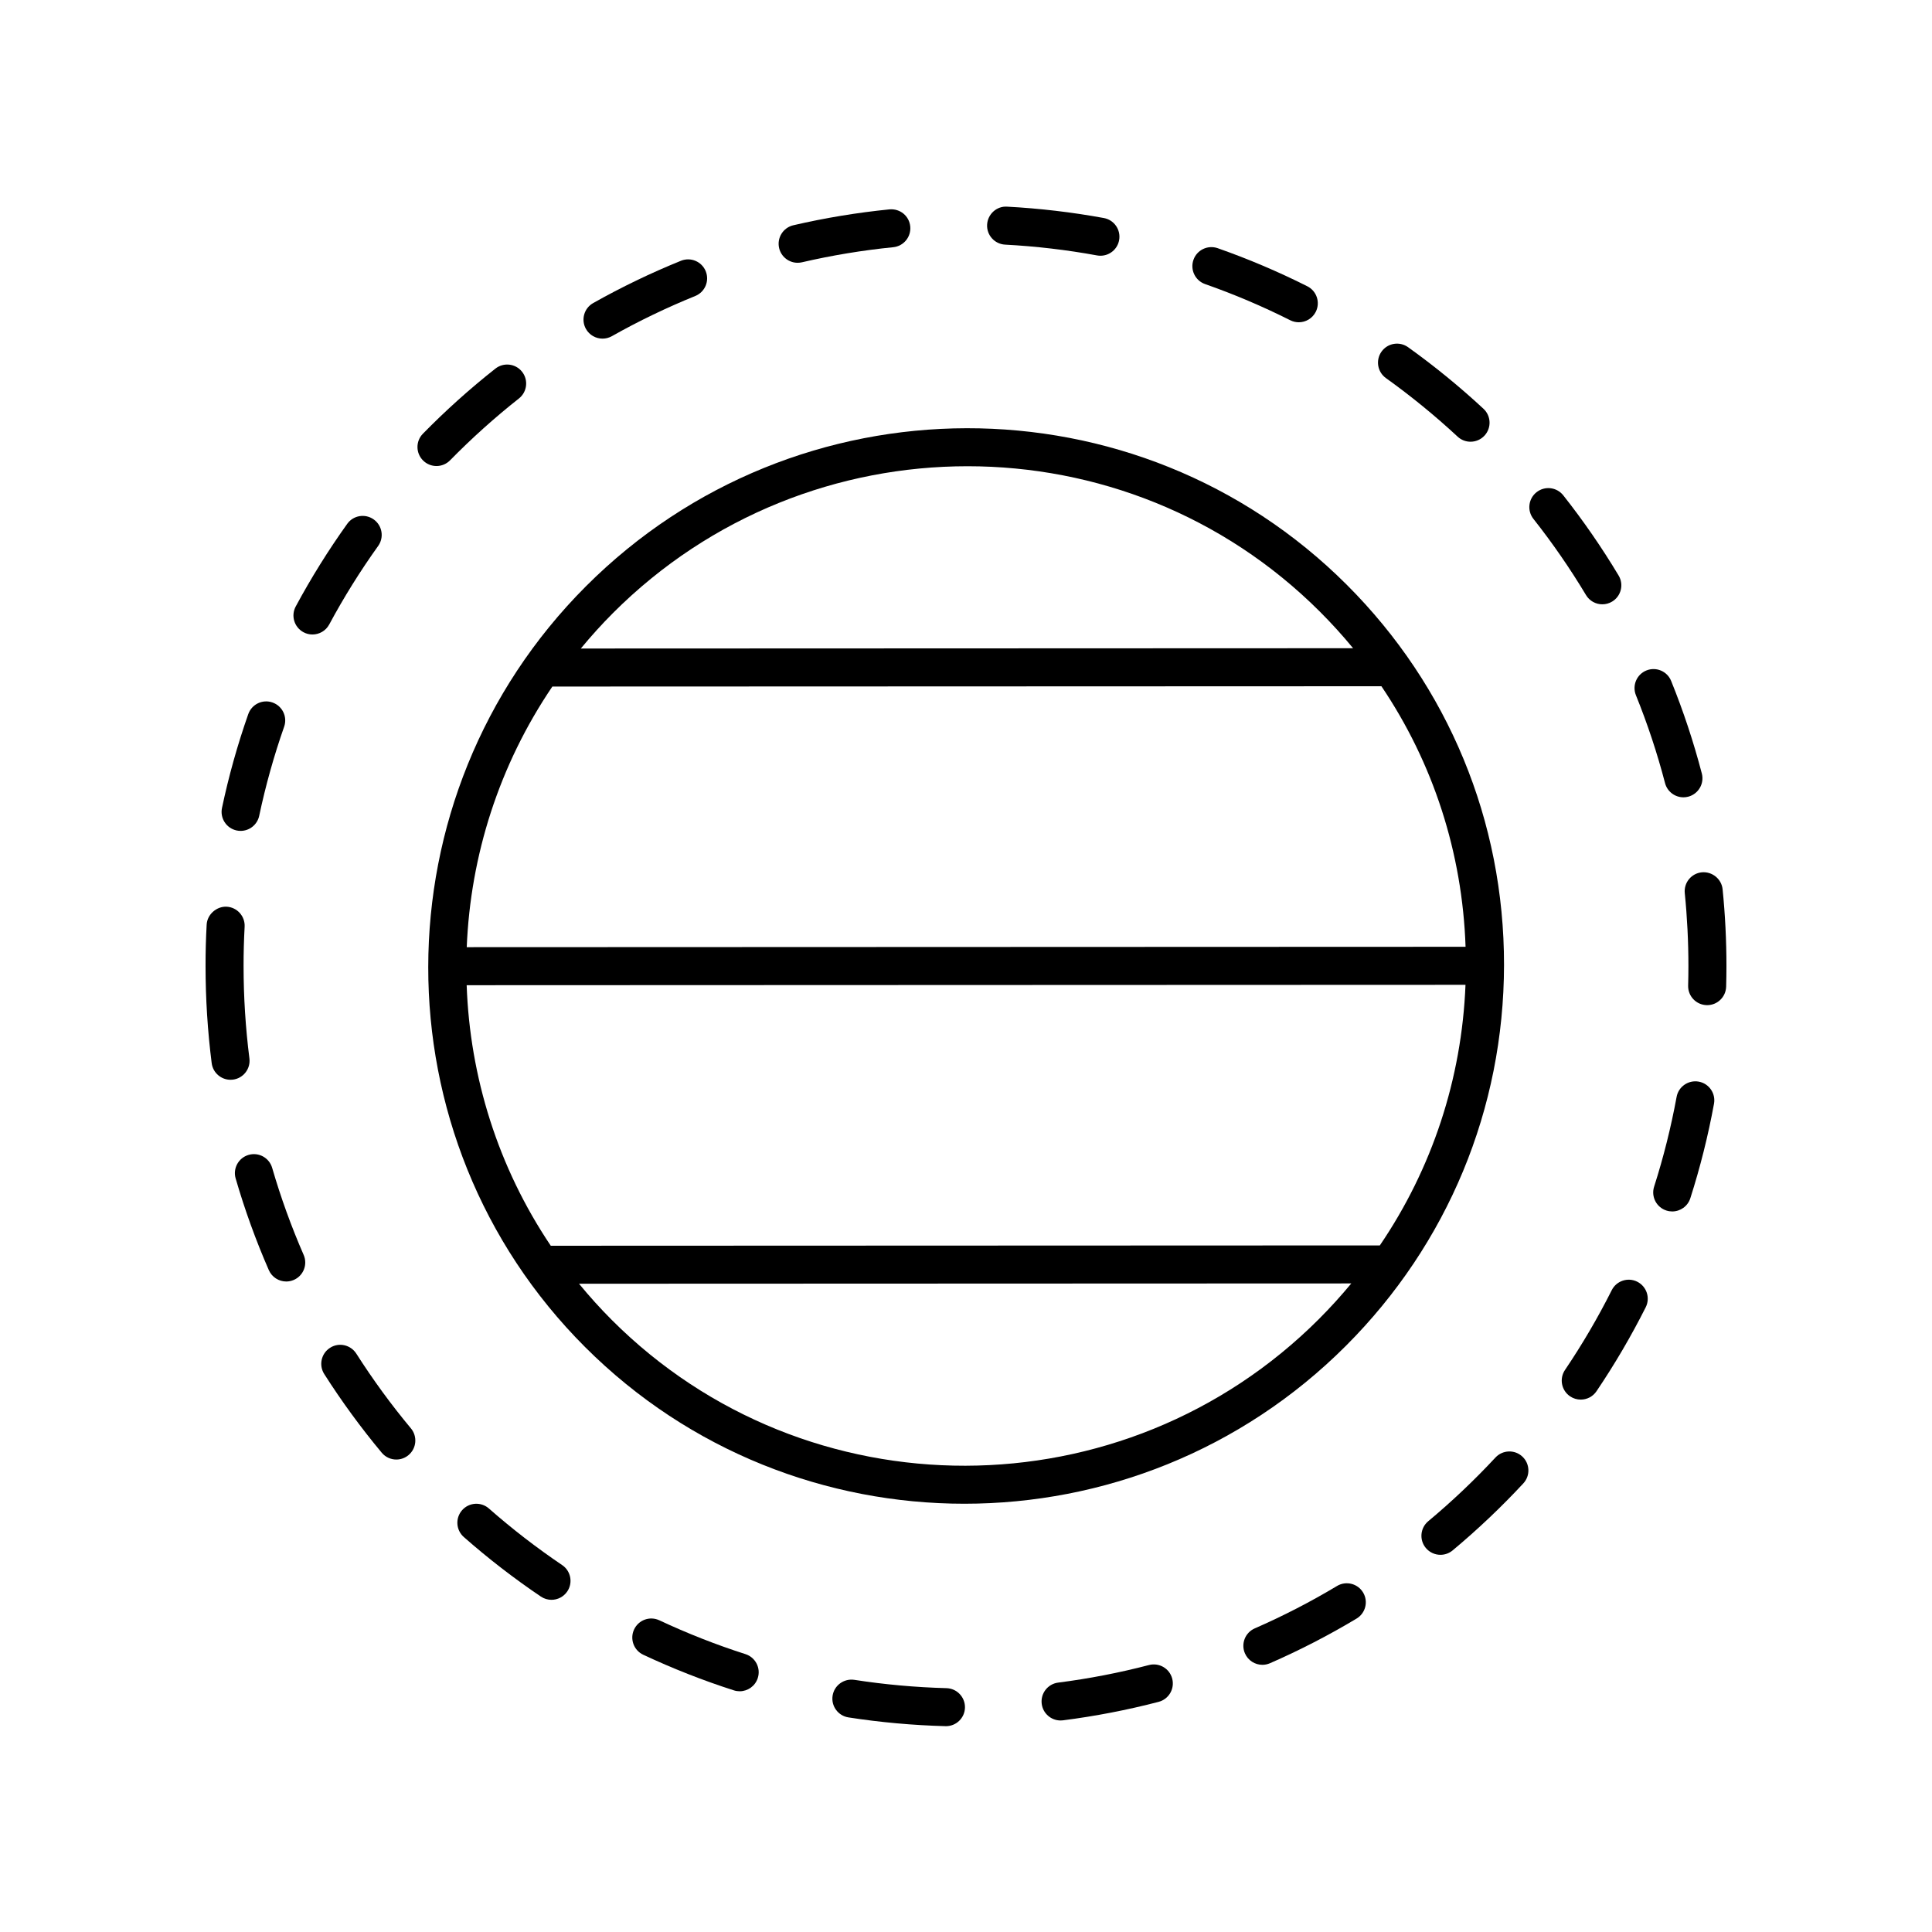
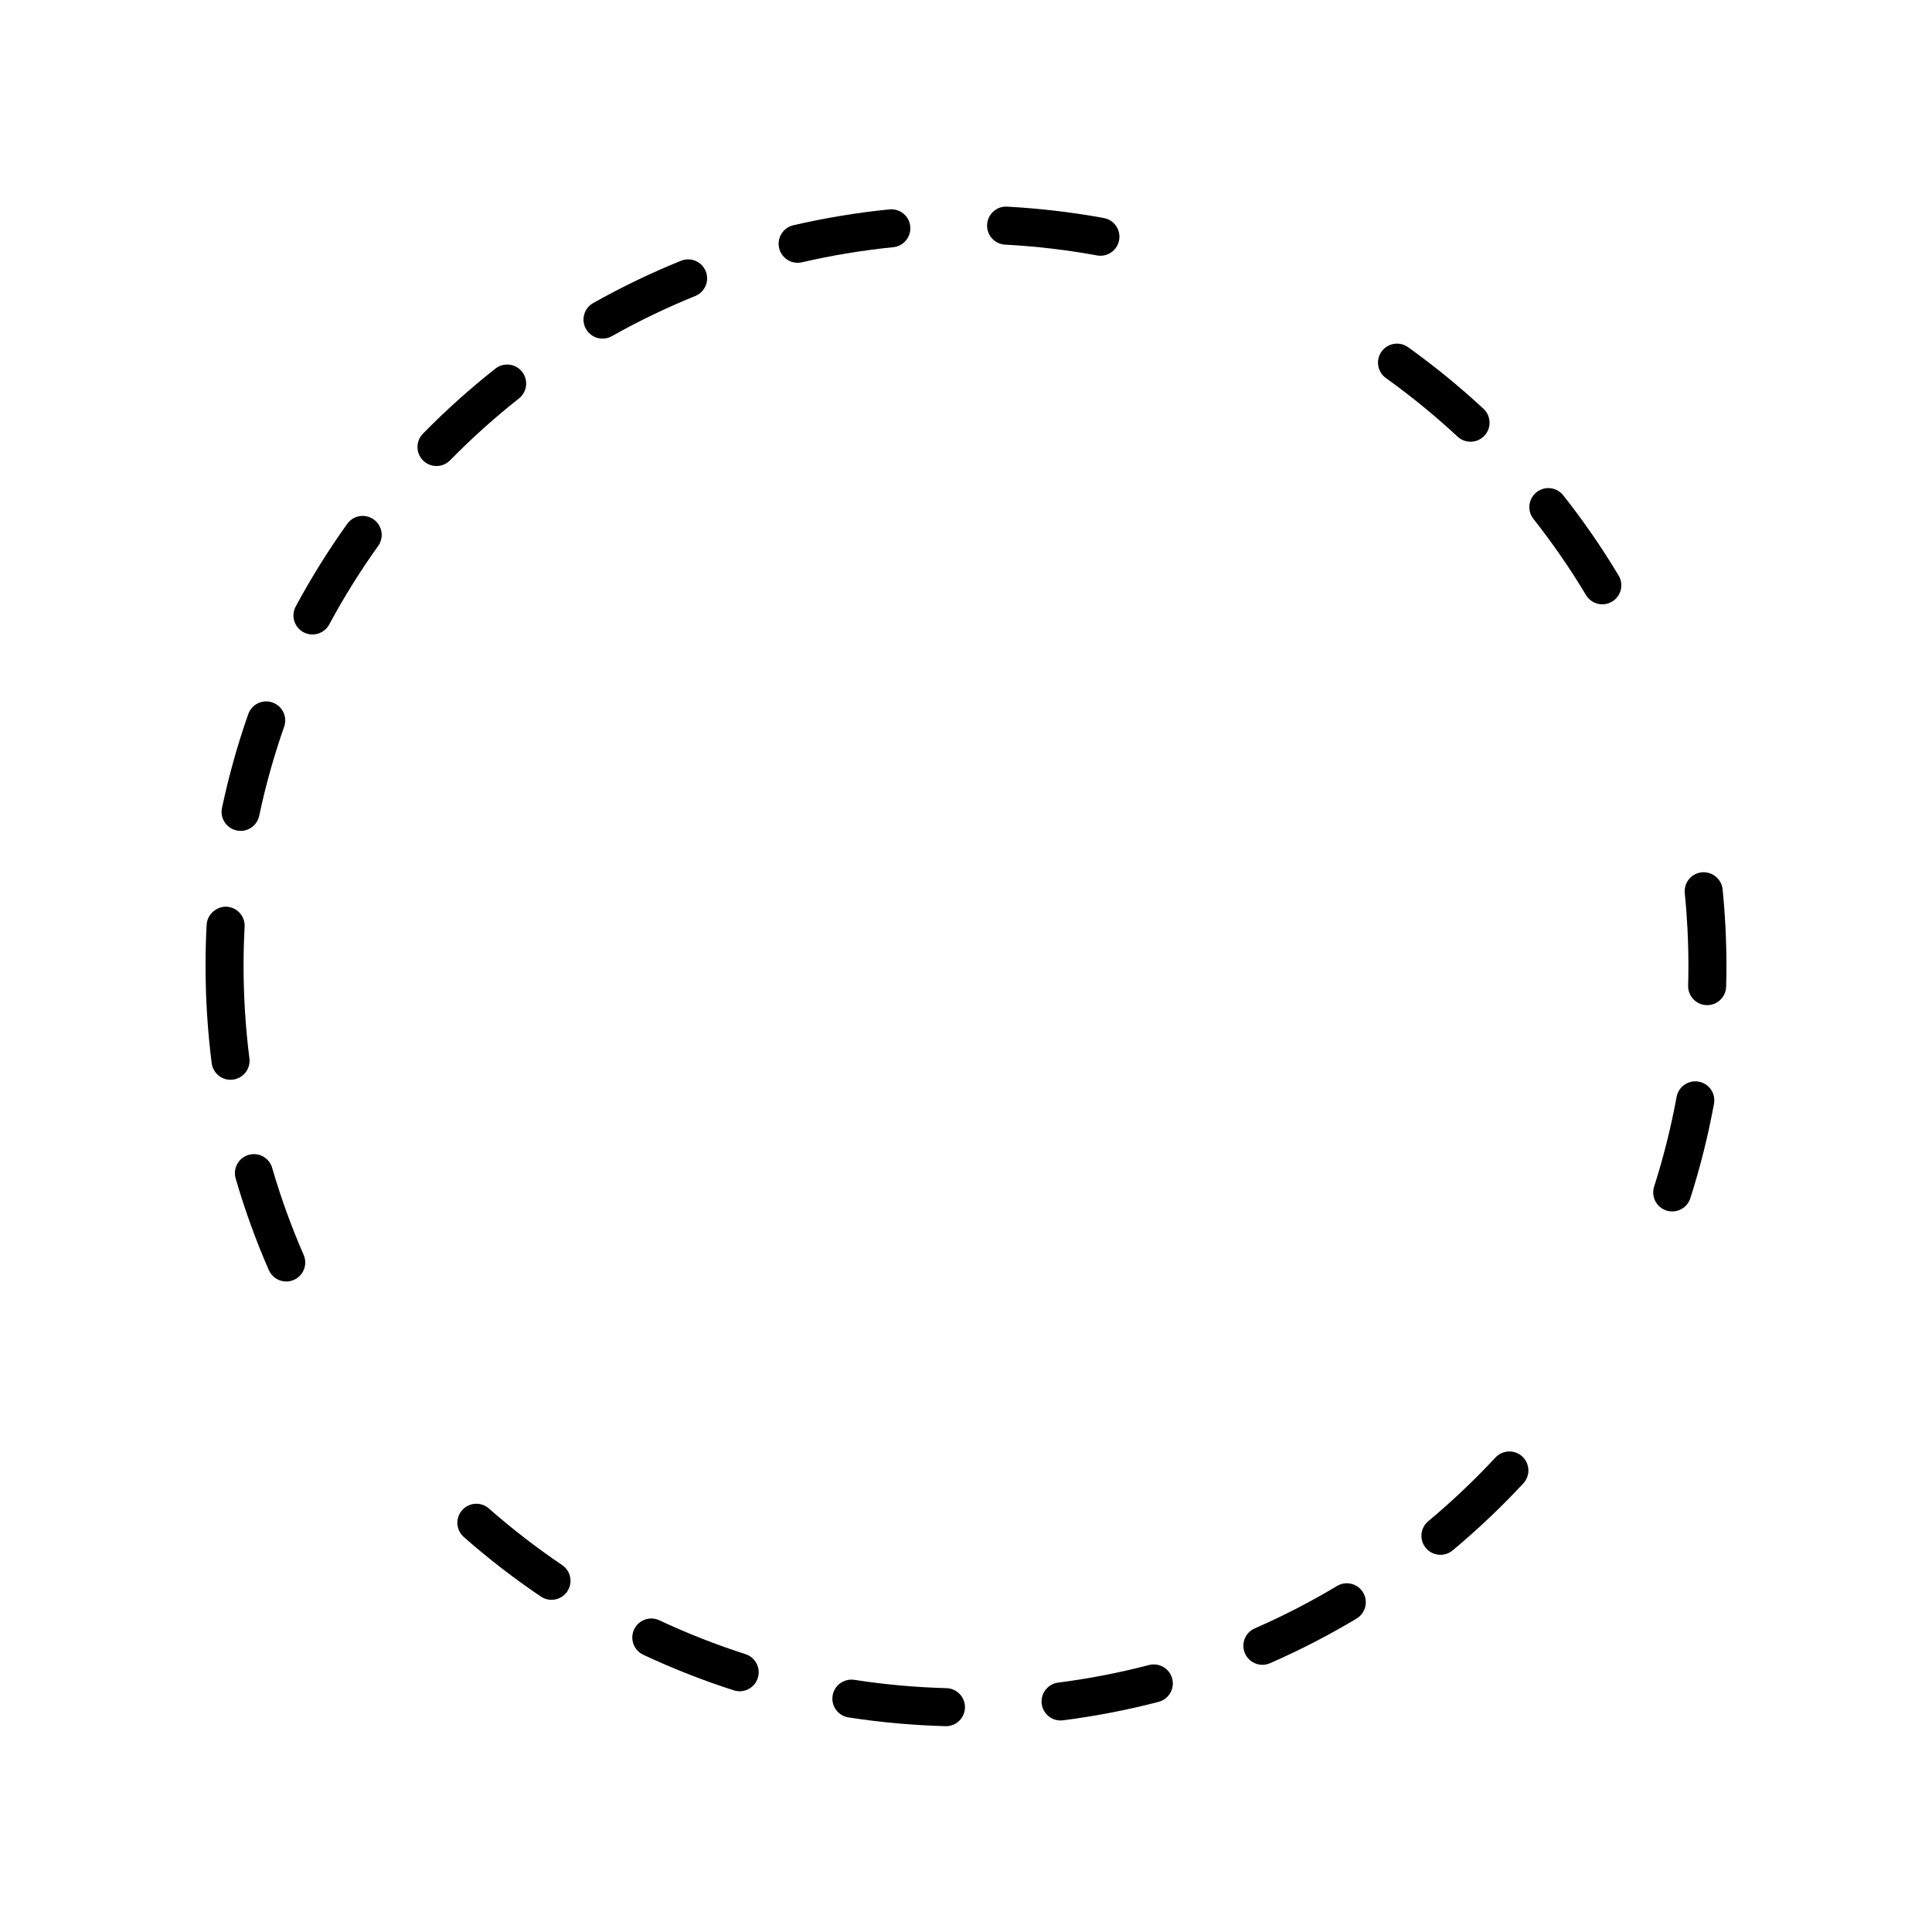
<svg xmlns="http://www.w3.org/2000/svg" fill="#000000" width="800px" height="800px" version="1.1" viewBox="144 144 512 512">
  <g>
    <path d="m266.46 544.22c-1.836 2.09-1.633 5.273 0.457 7.109 6.434 5.668 13.309 10.977 20.418 15.777 0.867 0.586 1.844 0.863 2.812 0.863 1.617 0 3.207-0.777 4.184-2.219 1.555-2.305 0.949-5.438-1.359-6.992-6.754-4.562-13.285-9.609-19.406-14.992-2.078-1.832-5.262-1.637-7.106 0.453z" />
    <path d="m303.68 233.74c0.836 0 1.688-0.211 2.469-0.648 7.098-4.004 14.539-7.586 22.098-10.648 2.578-1.043 3.824-3.981 2.781-6.559-1.043-2.582-3.977-3.82-6.559-2.781-7.961 3.223-15.789 6.996-23.27 11.211-2.426 1.367-3.281 4.441-1.914 6.863 0.926 1.641 2.633 2.562 4.394 2.562z" />
    <path d="m318.74 573.4c-2.535-1.188-5.523-0.098-6.699 2.422-1.18 2.519-0.098 5.519 2.422 6.699 7.769 3.644 15.852 6.824 24.02 9.441 0.512 0.164 1.031 0.242 1.539 0.242 2.129 0 4.113-1.367 4.797-3.504 0.852-2.648-0.609-5.484-3.258-6.336-7.766-2.484-15.438-5.504-22.82-8.965z" />
    <path d="m355.38 213.64c0.379 0 0.758-0.043 1.141-0.129 7.945-1.84 16.082-3.188 24.191-3.996 2.769-0.277 4.789-2.746 4.512-5.516-0.277-2.766-2.676-4.758-5.516-4.512-8.535 0.855-17.102 2.269-25.461 4.207-2.711 0.629-4.398 3.336-3.773 6.043 0.543 2.328 2.613 3.902 4.906 3.902z" />
    <path d="m281.52 249.6c2.184-1.723 2.559-4.894 0.836-7.078-1.719-2.18-4.887-2.555-7.074-0.832-6.723 5.301-13.188 11.105-19.207 17.246-1.949 1.984-1.918 5.176 0.07 7.125 0.98 0.961 2.254 1.441 3.527 1.441 1.305 0 2.609-0.504 3.598-1.512 5.727-5.836 11.863-11.352 18.25-16.391z" />
-     <path d="m595 348.98c-2.168-8.316-4.906-16.566-8.129-24.523-1.043-2.582-3.988-3.82-6.562-2.777-2.578 1.047-3.816 3.984-2.773 6.562 3.059 7.555 5.656 15.387 7.715 23.285 0.59 2.266 2.633 3.769 4.871 3.769 0.422 0 0.852-0.055 1.273-0.164 2.695-0.711 4.309-3.461 3.606-6.152z" />
    <path d="m582.36 458.47c-0.852 2.652 0.609 5.488 3.262 6.336 0.512 0.164 1.027 0.242 1.535 0.242 2.137 0 4.113-1.367 4.797-3.504 2.617-8.176 4.727-16.602 6.273-25.039 0.5-2.738-1.309-5.363-4.051-5.863-2.723-0.488-5.359 1.312-5.859 4.051-1.473 8.012-3.473 16.012-5.957 23.777z" />
    <path d="m448.5 585.25c-7.875 2.055-15.977 3.625-24.07 4.656-2.766 0.352-4.715 2.875-4.363 5.637 0.324 2.543 2.496 4.402 4.992 4.402 0.211 0 0.43-0.012 0.641-0.039 8.52-1.086 17.047-2.734 25.348-4.898 2.691-0.703 4.305-3.457 3.602-6.148-0.699-2.699-3.461-4.301-6.148-3.609z" />
    <path d="m498.33 564.3c-7.012 4.203-14.344 7.984-21.805 11.238-2.547 1.113-3.715 4.082-2.598 6.633 0.828 1.891 2.676 3.023 4.621 3.023 0.668 0 1.352-0.137 2.012-0.422 7.852-3.43 15.578-7.41 22.945-11.832 2.391-1.434 3.164-4.527 1.73-6.914-1.43-2.379-4.531-3.156-6.906-1.727z" />
    <path d="m394.82 591.38c-8.176-0.219-16.395-0.961-24.422-2.207-2.75-0.398-5.32 1.457-5.75 4.207-0.43 2.75 1.457 5.324 4.207 5.75 8.449 1.312 17.098 2.09 25.703 2.32 0.043 0.004 0.09 0.004 0.137 0.004 2.715 0 4.961-2.168 5.031-4.902 0.07-2.781-2.125-5.098-4.906-5.172z" />
    <path d="m434.72 211.69c0.305 0.055 0.609 0.082 0.91 0.082 2.387 0 4.508-1.699 4.949-4.129 0.5-2.738-1.309-5.363-4.051-5.863-8.43-1.543-17.055-2.559-25.633-3.012-2.75-0.195-5.152 1.984-5.301 4.762-0.148 2.781 1.988 5.152 4.766 5.301 8.156 0.43 16.352 1.391 24.359 2.859z" />
-     <path d="m245.16 528.98c0.992 1.191 2.426 1.812 3.871 1.812 1.137 0 2.277-0.383 3.223-1.168 2.137-1.781 2.426-4.961 0.641-7.098-5.227-6.266-10.09-12.93-14.469-19.801-1.504-2.348-4.625-3.051-6.957-1.543-2.348 1.492-3.035 4.609-1.543 6.953 4.606 7.234 9.734 14.246 15.234 20.844z" />
    <path d="m231.25 309.49c3.852-7.172 8.215-14.168 12.965-20.801 1.617-2.262 1.098-5.41-1.168-7.027-2.269-1.621-5.41-1.102-7.031 1.164-4.992 6.981-9.586 14.348-13.645 21.895-1.32 2.453-0.398 5.504 2.051 6.824 0.758 0.41 1.574 0.602 2.383 0.602 1.801-0.004 3.535-0.965 4.445-2.656z" />
    <path d="m219.3 336.59c0.926-2.625-0.457-5.5-3.086-6.422-2.617-0.93-5.5 0.457-6.422 3.086-2.844 8.09-5.188 16.453-6.961 24.859-0.574 2.723 1.168 5.394 3.887 5.973 0.355 0.074 0.703 0.109 1.047 0.109 2.332 0 4.422-1.625 4.926-3.996 1.688-7.984 3.914-15.926 6.609-23.609z" />
-     <path d="m485.93 228.87c0.723 0.363 1.5 0.535 2.258 0.535 1.844 0 3.621-1.016 4.508-2.773 1.25-2.484 0.246-5.512-2.238-6.766-7.68-3.863-15.676-7.258-23.758-10.094-2.633-0.914-5.504 0.461-6.422 3.09-0.922 2.625 0.461 5.5 3.086 6.422 7.68 2.691 15.273 5.918 22.566 9.586z" />
    <path d="m600.51 379.68c-0.277-2.766-2.789-4.762-5.516-4.508-2.769 0.277-4.789 2.746-4.512 5.519 0.641 6.363 0.965 12.859 0.965 19.305 0 1.738-0.023 3.473-0.074 5.199-0.074 2.781 2.117 5.098 4.898 5.176 0.043 0.004 0.094 0.004 0.145 0.004 2.715 0 4.953-2.164 5.031-4.898 0.051-1.824 0.078-3.648 0.078-5.481 0-6.777-0.34-13.613-1.016-20.316z" />
    <path d="m200.1 425.75c0.324 2.543 2.496 4.402 4.992 4.402 0.211 0 0.43-0.012 0.641-0.039 2.762-0.352 4.715-2.875 4.363-5.637-1.023-8.066-1.547-16.301-1.547-24.484-0.004-3.488 0.094-6.957 0.281-10.402 0.148-2.777-1.984-5.152-4.762-5.305-2.594-0.133-5.152 1.977-5.301 4.758-0.203 3.633-0.301 7.289-0.293 10.957 0 8.602 0.543 17.266 1.625 25.75z" />
    <path d="m533.71 261.06c1.352 0 2.699-0.543 3.691-1.609 1.895-2.039 1.777-5.227-0.262-7.121-6.293-5.84-13.012-11.332-19.984-16.32-2.269-1.621-5.41-1.102-7.031 1.164-1.617 2.262-1.098 5.41 1.168 7.027 6.621 4.742 13.012 9.961 18.992 15.512 0.965 0.902 2.195 1.348 3.426 1.348z" />
    <path d="m525.74 556.04c1.137 0 2.277-0.383 3.223-1.168 6.582-5.488 12.887-11.461 18.73-17.754 1.895-2.035 1.777-5.227-0.262-7.121-2.027-1.891-5.215-1.777-7.121 0.262-5.559 5.981-11.547 11.656-17.805 16.875-2.137 1.781-2.426 4.961-0.645 7.094 1 1.195 2.434 1.812 3.879 1.812z" />
    <path d="m564.31 301.7c0.945 1.578 2.613 2.449 4.324 2.449 0.879 0 1.777-0.23 2.59-0.719 2.387-1.43 3.16-4.523 1.727-6.91-4.422-7.379-9.359-14.527-14.668-21.25-1.727-2.184-4.887-2.559-7.078-0.832-2.184 1.723-2.555 4.894-0.832 7.074 5.047 6.387 9.734 13.18 13.938 20.188z" />
-     <path d="m562.91 514.91c1.617 0 3.207-0.777 4.176-2.215 4.801-7.106 9.191-14.594 13.047-22.258 1.25-2.484 0.246-5.512-2.238-6.766-2.481-1.25-5.516-0.25-6.766 2.238-3.66 7.281-7.832 14.395-12.387 21.141-1.559 2.309-0.953 5.438 1.352 6.996 0.863 0.582 1.848 0.863 2.816 0.863z" />
    <path d="m206.45 456.3c2.391 8.242 5.348 16.418 8.789 24.289 0.828 1.891 2.676 3.023 4.621 3.023 0.668 0 1.352-0.137 2.012-0.422 2.547-1.113 3.715-4.082 2.598-6.633-3.262-7.477-6.07-15.234-8.344-23.066-0.773-2.668-3.566-4.211-6.238-3.434-2.676 0.773-4.215 3.566-3.438 6.242z" />
-     <path d="m500.93 298.99c-55.531-55.484-145.99-55.32-201.64 0.371-55.648 55.699-55.746 146.15-0.219 201.64 27.699 27.676 64.078 41.504 100.51 41.504 36.594 0 73.238-13.969 101.13-41.879 26.957-26.977 41.824-62.805 41.871-100.89 0.039-38.086-14.75-73.867-41.656-100.75zm-194.51 7.496c25.934-25.953 59.98-38.93 94-38.93 33.84 0 67.656 12.852 93.387 38.562 3.102 3.098 6.027 6.324 8.777 9.668l-204.66 0.078c2.664-3.227 5.488-6.363 8.5-9.379zm-16.039 19.457 219.71-0.082c13.723 20.336 21.445 44.082 22.301 69.047l-264.7 0.102c0.98-24.211 8.547-48.207 22.688-69.066zm203.21 167.56c-51.73 51.766-135.79 51.93-187.39 0.367-3.109-3.106-6.019-6.34-8.754-9.668l204.66-0.078c-2.684 3.238-5.516 6.371-8.523 9.379zm16.082-19.453-219.71 0.086c-14.02-20.844-21.445-44.836-22.289-69.047l264.7-0.102c-0.996 24.961-8.859 48.711-22.703 69.062z" />
  </g>
</svg>